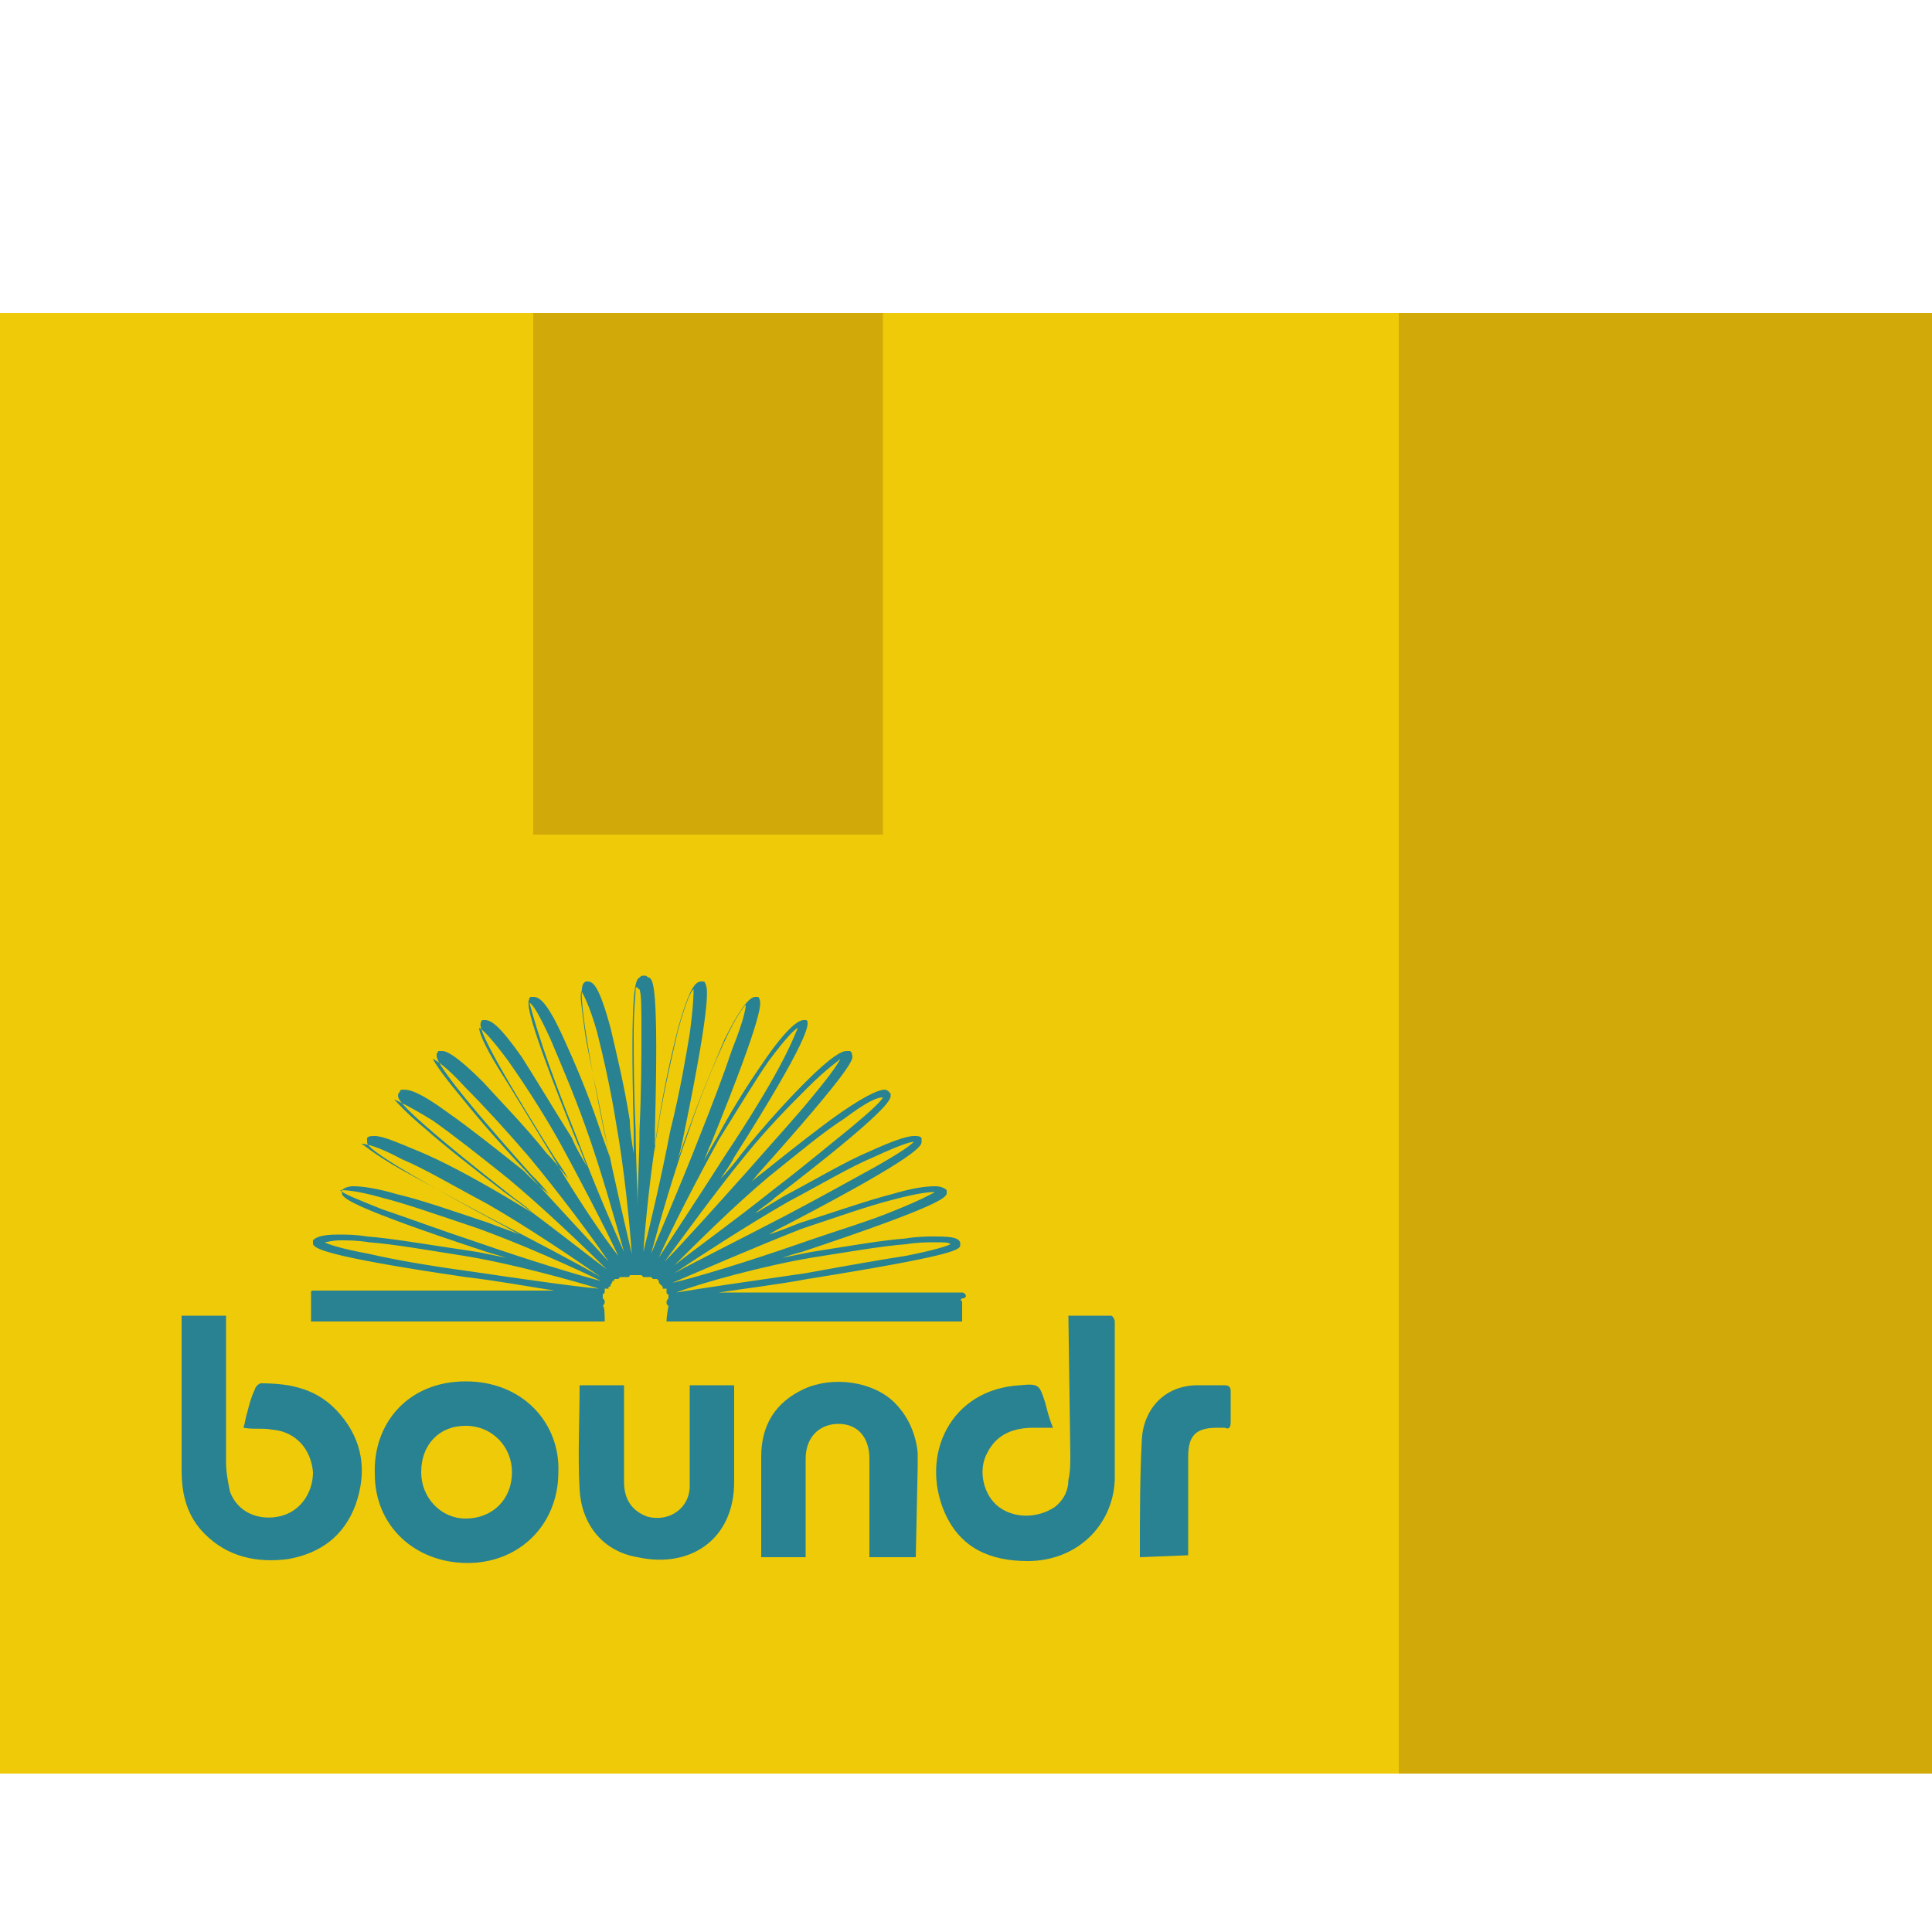
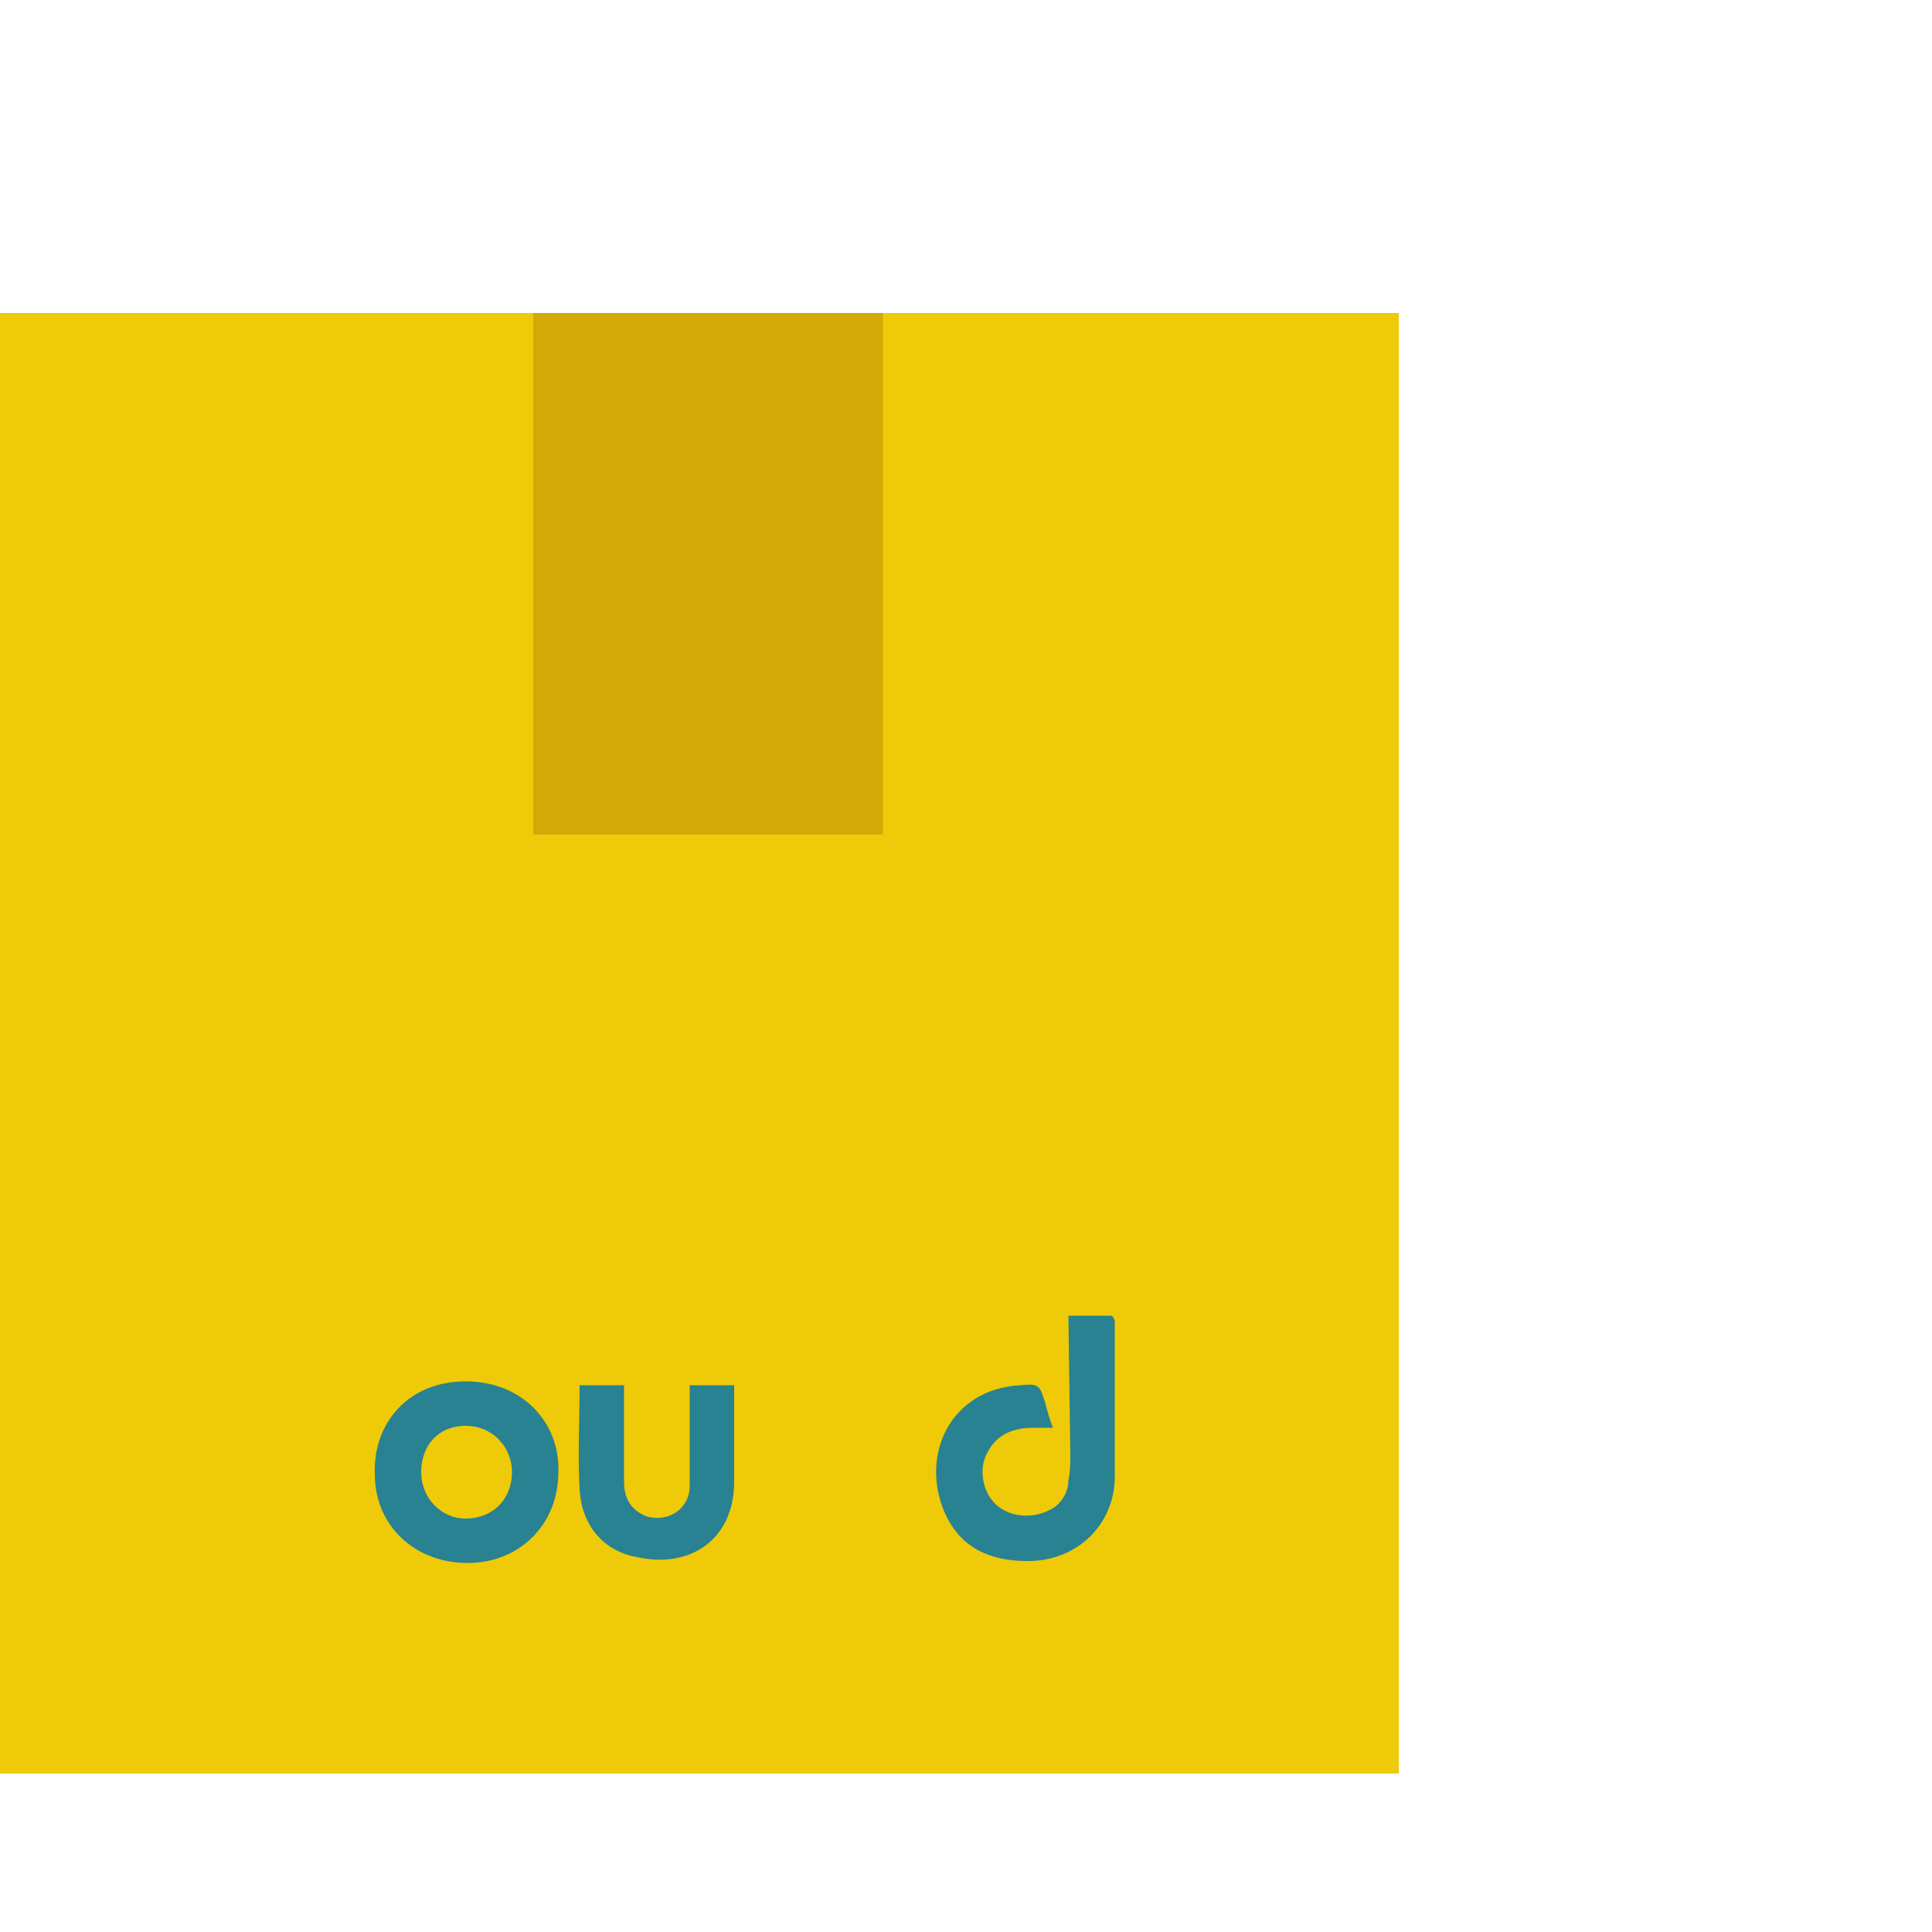
<svg xmlns="http://www.w3.org/2000/svg" xmlns:xlink="http://www.w3.org/1999/xlink" version="1.1" id="a" x="0px" y="0px" viewBox="0 0 100 100" style="enable-background:new 0 0 100 100;" xml:space="preserve">
  <style type="text/css">
	.st0{fill:#D1AA09;}
	.st1{fill:#EFCA08;}
	.st2{clip-path:url(#SVGID_00000139270770889351452550000016495678083653094280_);}
	.st3{fill:#288291;}
</style>
  <g id="b">
-     <rect x="27.6" y="16.2" class="st0" width="72.4" height="75.6" />
    <rect y="16.2" class="st1" width="72.4" height="75.6" />
    <polygon class="st1" points="0.1,16.2 72.3,16.2 31.9,34.3 31.9,91.8 0,91.8  " />
    <rect x="27.6" y="16.2" class="st0" width="18.1" height="27" />
  </g>
  <g>
    <defs>
      <rect id="SVGID_1_" x="16.1" y="50.5" width="33.9" height="18" />
    </defs>
    <clipPath id="SVGID_00000019651532397224995480000016871918492246236336_">
      <use xlink:href="#SVGID_1_" style="overflow:visible;" />
    </clipPath>
    <g style="clip-path:url(#SVGID_00000019651532397224995480000016871918492246236336_);">
-       <path class="st3" d="M49.9,67.2c0,0,0.1-0.1,0.1-0.1c0-0.1-0.1-0.2-0.2-0.2H37.2c1.3-0.2,3-0.4,4.6-0.7c7.5-1.2,7.8-1.5,7.9-1.7    c0-0.1,0-0.1,0-0.2v0l0,0c-0.1-0.2-0.3-0.3-1.3-0.3c-0.4,0-0.9,0-1.5,0.1c-1.3,0.1-3,0.4-4.9,0.7c-0.5,0.1-1,0.2-1.5,0.3    c0.3-0.1,0.6-0.2,1-0.3c7.2-2.4,7.4-2.8,7.5-3c0-0.1,0-0.1,0-0.2c0,0,0,0,0,0c-0.1-0.1-0.3-0.2-0.6-0.2c-0.5,0-1.2,0.1-2.2,0.4    c-1.2,0.3-2.9,0.9-4.8,1.5c-0.5,0.2-1,0.4-1.6,0.6c0.3-0.2,0.7-0.4,1.1-0.6c6.7-3.5,6.8-4,6.8-4.2c0-0.1,0-0.1,0-0.2c0,0,0,0,0,0    l0,0c-0.1-0.1-0.2-0.1-0.4-0.1c-0.4,0-1.2,0.3-2.3,0.8c-1.2,0.5-2.7,1.4-4.4,2.3c-0.5,0.3-1,0.6-1.5,0.9c0.3-0.3,0.7-0.5,1-0.8    c6-4.6,6-5.1,6-5.3c0-0.1,0-0.1-0.1-0.2c0,0,0,0,0,0l0,0c-0.1-0.1-0.2-0.1-0.2-0.1c-0.2,0-0.7,0.1-2.3,1.2c-1,0.7-2.4,1.8-3.9,3    c-0.4,0.3-0.9,0.7-1.3,1.2c0.3-0.3,0.6-0.6,0.9-1c5-5.6,5-6,4.9-6.2c0-0.1,0-0.1-0.1-0.2c0,0,0,0,0,0l0,0c-0.1,0-0.1,0-0.2,0    c-0.2,0-0.7,0.2-2.1,1.6c-0.9,0.9-2.1,2.2-3.3,3.7c-0.3,0.4-0.7,0.9-1.1,1.3c0.2-0.3,0.5-0.7,0.7-1.1c4-6.3,3.8-6.8,3.8-7    c0-0.1-0.1-0.1-0.1-0.1c0,0,0,0,0,0l0,0c0,0-0.1,0-0.1,0c-0.2,0-0.7,0.2-1.9,1.9c-0.7,1-1.7,2.5-2.6,4.2c-0.3,0.5-0.6,1-0.8,1.5    c0.2-0.4,0.3-0.8,0.5-1.2c2.8-6.9,2.6-7.3,2.5-7.5c0-0.1-0.1-0.1-0.1-0.1c0,0,0,0,0,0h-0.1c-0.2,0-0.6,0.2-1.6,2.2    c-0.5,1.2-1.2,2.8-1.8,4.5c-0.2,0.5-0.4,1.1-0.6,1.7c0.1-0.4,0.2-0.8,0.3-1.3c1.5-7.3,1.2-7.6,1.1-7.8c0-0.1-0.1-0.1-0.2-0.1h0    c-0.3,0-0.6,0.3-1.2,2.4c-0.3,1.2-0.7,2.9-1,4.8c-0.1,0.5-0.2,1.1-0.2,1.7c0-0.4,0-0.8,0-1.3c0.2-7.4-0.1-7.7-0.3-7.8    c-0.1,0-0.1-0.1-0.2-0.1h-0.1c-0.1,0-0.1,0-0.2,0.1c-0.2,0.1-0.5,0.4-0.3,7.8c0,0.4,0,0.9,0,1.3c-0.1-0.6-0.2-1.2-0.2-1.7    c-0.3-1.9-0.7-3.5-1-4.8c-0.6-2.2-0.9-2.4-1.2-2.4h0c-0.1,0-0.1,0-0.2,0.1c-0.1,0.2-0.4,0.5,1.1,7.8c0.1,0.4,0.2,0.9,0.3,1.3    c-0.2-0.6-0.4-1.1-0.6-1.7c-0.6-1.8-1.3-3.4-1.8-4.5c-0.9-2-1.3-2.2-1.6-2.2h-0.1c0,0,0,0,0,0c-0.1,0-0.1,0.1-0.1,0.1    c-0.1,0.2-0.3,0.6,2.5,7.5c0.2,0.4,0.3,0.8,0.5,1.2c-0.3-0.5-0.6-1-0.8-1.5c-1-1.6-1.9-3.1-2.6-4.2c-1.2-1.7-1.6-1.9-1.9-1.9    c0,0-0.1,0-0.1,0l0,0c0,0,0,0,0,0c-0.1,0-0.1,0.1-0.1,0.1c-0.1,0.2-0.2,0.6,3.8,7c0.2,0.3,0.5,0.7,0.7,1.1    c-0.4-0.5-0.7-0.9-1.1-1.3c-1.2-1.5-2.4-2.7-3.3-3.7c-1.4-1.4-1.9-1.6-2.1-1.6c-0.1,0-0.1,0-0.2,0l0,0c0,0,0,0,0,0    c0,0-0.1,0.1-0.1,0.2c0,0.2-0.1,0.6,4.9,6.2c0.3,0.3,0.6,0.6,0.9,1c-0.5-0.4-0.9-0.8-1.3-1.2c-1.5-1.2-2.9-2.3-3.9-3    c-1.5-1.1-2-1.2-2.3-1.2c-0.1,0-0.2,0-0.2,0.1l0,0l0,0c0,0-0.1,0.1-0.1,0.2c0,0.2,0,0.6,6,5.3c0.4,0.3,0.7,0.5,1,0.8    c-0.5-0.3-1-0.6-1.5-0.9c-1.7-1-3.2-1.8-4.4-2.3s-1.9-0.8-2.3-0.8c-0.2,0-0.3,0-0.4,0.1l0,0c0,0,0,0,0,0c0,0.1,0,0.1,0,0.2    c0,0.2,0.1,0.6,6.8,4.2c0.4,0.2,0.7,0.4,1.1,0.6c-0.5-0.2-1.1-0.4-1.6-0.6c-1.8-0.6-3.5-1.2-4.8-1.5c-1-0.3-1.8-0.4-2.2-0.4    c-0.3,0-0.5,0.1-0.6,0.2c0,0,0,0,0,0c0,0.1,0,0.1,0,0.2c0.1,0.2,0.2,0.6,7.5,3c0.3,0.1,0.7,0.2,1,0.3c-0.5-0.1-1-0.2-1.5-0.3    C22,64.4,20.3,64.1,19,64c-0.6-0.1-1.1-0.1-1.5-0.1c-1,0-1.2,0.2-1.3,0.3l0,0v0c0,0.1,0,0.1,0,0.2c0.1,0.2,0.4,0.6,7.9,1.7    c1.7,0.2,3.3,0.5,4.6,0.7H16.2c-0.1,0-0.2,0.1-0.2,0.2c0,0,0,0.1,0.1,0.1c0,0-0.1,0.1-0.1,0.1c0,0,0,0.1,0.1,0.1    c0,0-0.1,0.1-0.1,0.1v1h15.3c0-0.3,0-0.8-0.1-0.8c0,0,0.1-0.1,0.1-0.2s0-0.1-0.1-0.2l0,0c0,0,0,0,0,0c0,0,0,0,0,0v-0.1l0,0v0l0,0    v-0.1c0,0,0,0,0,0c0,0,0,0,0,0l0,0c0,0,0.1-0.1,0.1-0.1c0,0,0,0,0-0.1v0c0,0,0-0.1,0-0.1c0,0,0,0,0.1,0l0,0c0,0,0,0,0.1,0v0l0,0    l0,0c0,0,0,0,0,0l0,0v0l0,0v-0.1l0,0c0.1,0,0.1,0,0.1-0.1c0,0,0.1-0.1,0.1-0.2c0.1,0,0.1,0,0.1-0.1l0,0l0,0l0,0c0,0,0,0,0,0l0,0    c0,0,0,0,0,0h0c0.1,0,0.1,0,0.2,0c0,0,0.1-0.1,0.1-0.1h0.1c0,0,0.1,0,0.1,0l0,0l0,0l0,0l0,0l0,0c0,0,0,0,0,0l0,0c0,0,0.1,0,0.1,0    h0.1c0,0,0.1,0,0.1-0.1v0c0,0,0,0,0.1,0c0,0,0.1,0,0.1,0H33c0,0,0.1,0,0.1,0c0,0,0,0,0.1,0v0c0,0,0.1,0.1,0.1,0.1h0.1    c0,0,0.1,0,0.1,0l0,0c0,0,0,0,0,0l0,0l0,0l0,0c0,0,0,0,0,0l0,0c0,0,0.1,0,0.1,0h0.1c0,0,0.1,0.1,0.1,0.1c0,0,0.1,0,0.2,0h0    c0,0,0,0,0,0l0,0c0,0,0,0,0,0l0,0l0,0l0,0c0,0,0.1,0.1,0.1,0.1c0,0.1,0,0.1,0.1,0.2c0,0,0.1,0.1,0.1,0.1l0,0v0.1l0,0v0l0,0    c0,0,0,0,0,0l0,0c0,0,0,0,0,0v0c0,0,0,0,0.1,0l0,0c0,0,0,0,0.1,0c0,0,0,0.1,0,0.1v0c0,0,0,0,0,0.1c0,0.1,0.1,0.1,0.1,0.1l0,0    c0,0,0,0,0,0c0,0,0,0,0,0v0.1l0,0v0l0,0v0.1c0,0,0,0,0,0c0,0,0,0,0,0l0,0c0,0-0.1,0.1-0.1,0.2c0,0.1,0,0.1,0.1,0.2    c0,0-0.1,0.5-0.1,0.8h15.3v-1c0,0,0-0.1-0.1-0.1c0,0,0.1-0.1,0.1-0.1C49.9,67.2,49.9,67.2,49.9,67.2L49.9,67.2L49.9,67.2z     M24.3,65.8c-2.2-0.3-3.9-0.6-5.2-0.9c-1.6-0.3-2.1-0.5-2.3-0.6c0.1,0,0.4-0.1,0.8-0.1c0.4,0,0.9,0,1.5,0.1c1.3,0.1,3,0.4,4.9,0.7    c2.5,0.4,5.7,1.3,7,1.7C29.8,66.6,27,66.2,24.3,65.8L24.3,65.8L24.3,65.8z M24.7,64.3c-2.1-0.7-3.7-1.3-4.9-1.7    c-1.5-0.6-2-0.8-2.2-1c0.2,0,0.8,0,2.2,0.4c1.2,0.3,2.9,0.9,4.7,1.5c2.3,0.8,5.4,2.2,6.6,2.8C29.9,66,27.3,65.2,24.7,64.3    L24.7,64.3L24.7,64.3z M25.3,63c-1.9-1-3.5-1.9-4.6-2.5c-1.4-0.8-1.8-1.2-2-1.3c0.2,0,0.8,0.1,2.1,0.8c1.2,0.5,2.7,1.4,4.4,2.3    c2.1,1.2,4.6,2.9,5.9,3.8C29.9,65.4,27.6,64.2,25.3,63L25.3,63L25.3,63z M26.1,61.7c-1.7-1.3-3.1-2.4-4-3.2    c-1.2-1-1.6-1.5-1.7-1.6c0.2,0.1,0.7,0.3,2,1.1c1,0.7,2.4,1.8,3.9,3c1.8,1.5,4,3.6,5.1,4.7C30.2,64.8,28.2,63.2,26.1,61.7    L26.1,61.7z M27.2,60.6c-1.5-1.6-2.6-2.9-3.4-3.9c-1-1.2-1.3-1.7-1.4-1.9c0.2,0.1,0.7,0.4,1.7,1.5c0.9,0.9,2.1,2.2,3.3,3.6    c1.5,1.8,3.3,4.2,4.1,5.4C30.7,64.4,28.9,62.5,27.2,60.6C27.2,60.6,27.2,60.6,27.2,60.6z M28.5,59.7c-1.1-1.8-2-3.3-2.7-4.4    c-0.8-1.3-1-1.9-1-2.1c0.2,0.1,0.6,0.5,1.5,1.7c0.7,1,1.7,2.5,2.6,4.1c1.1,2,2.5,4.7,3.1,6C31.2,64,29.8,61.9,28.5,59.7    C28.5,59.7,28.5,59.7,28.5,59.7z M29.9,59c-0.8-2-1.4-3.6-1.8-4.8c-0.5-1.5-0.6-2-0.7-2.3c0.2,0.1,0.5,0.6,1.1,1.9    c0.5,1.2,1.2,2.8,1.8,4.5c0.8,2.2,1.6,5.1,2,6.5C31.8,63.7,30.8,61.4,29.9,59L29.9,59C29.9,59,29.9,59,29.9,59z M31.3,58.6    c-0.4-2.1-0.8-3.8-1-5c-0.2-1.5-0.3-2.1-0.2-2.3c0.1,0.2,0.4,0.7,0.8,2.1c0.3,1.2,0.7,2.9,1,4.8c0.4,2.2,0.7,5.2,0.8,6.7    C32.4,63.6,31.8,61.1,31.3,58.6L31.3,58.6L31.3,58.6z M33.1,58.5c0,1.4-0.1,2.8-0.1,4c0-1.2-0.1-2.6-0.1-4    c-0.1-2.1-0.1-3.8-0.1-5.1c0-1.2,0.1-1.9,0.1-2.2c0-0.1,0-0.1,0.1-0.1c0,0,0,0.1,0.1,0.1c0.1,0.3,0.1,0.9,0.1,2.2    S33.2,56.4,33.1,58.5L33.1,58.5z M33.3,64.8c0.1-1.5,0.4-4.5,0.8-6.7c0.3-1.8,0.7-3.5,1-4.8c0.4-1.4,0.6-1.9,0.8-2.1    c0,0.2,0,0.8-0.2,2.3c-0.2,1.2-0.5,3-1,5C34.2,61.1,33.6,63.6,33.3,64.8L33.3,64.8L33.3,64.8z M33.7,64.9c0.4-1.5,1.2-4.3,2-6.5    c0.6-1.8,1.3-3.4,1.8-4.5c0.6-1.3,1-1.8,1.1-1.9c0,0.2-0.1,0.8-0.7,2.3c-0.4,1.2-1,2.8-1.8,4.8C35.2,61.4,34.2,63.7,33.7,64.9    L33.7,64.9C33.7,65,33.7,64.9,33.7,64.9z M34.1,65.1c0.6-1.4,2-4.1,3.1-6.1c1-1.6,1.9-3.1,2.6-4.1c0.9-1.2,1.3-1.6,1.5-1.7    c-0.1,0.2-0.3,0.8-1,2.1c-0.6,1.1-1.5,2.6-2.7,4.4C36.2,61.9,34.8,64,34.1,65.1L34.1,65.1z M34.4,65.3c0.9-1.2,2.7-3.7,4.1-5.4    c1.2-1.5,2.4-2.7,3.3-3.6c1-1,1.5-1.3,1.7-1.5c-0.1,0.2-0.4,0.7-1.4,1.9c-0.8,1-2,2.3-3.4,3.9C37,62.5,35.3,64.4,34.4,65.3    C34.4,65.3,34.4,65.3,34.4,65.3z M39.8,60.9c1.5-1.2,2.8-2.3,3.9-3c1.2-0.9,1.7-1.1,2-1.1c-0.1,0.2-0.5,0.6-1.7,1.6    c-1,0.8-2.3,1.9-4,3.2c-2,1.6-4.1,3.1-5.1,3.9C35.8,64.6,38,62.4,39.8,60.9C39.8,60.9,39.8,60.9,39.8,60.9z M40.8,62.2    c1.7-0.9,3.2-1.8,4.4-2.3c1.3-0.6,1.9-0.8,2.1-0.8c-0.2,0.2-0.6,0.5-2,1.3c-1.1,0.6-2.7,1.5-4.6,2.5c-2.3,1.2-4.7,2.4-5.8,3    C36.1,65.1,38.7,63.4,40.8,62.2L40.8,62.2L40.8,62.2z M41.5,63.6c1.8-0.6,3.5-1.2,4.7-1.5c1.5-0.4,2-0.4,2.2-0.4    c-0.2,0.1-0.7,0.4-2.2,1c-1.2,0.5-2.9,1-4.9,1.7c-2.6,0.9-5.2,1.7-6.5,2C36.2,65.8,39.2,64.5,41.5,63.6L41.5,63.6L41.5,63.6z     M42,65.1c1.9-0.3,3.6-0.6,4.9-0.7c0.6-0.1,1.1-0.1,1.5-0.1c0.5,0,0.7,0,0.8,0.1c-0.2,0.1-0.8,0.3-2.3,0.6c-1.3,0.2-3,0.5-5.2,0.9    c-2.8,0.4-5.5,0.8-6.7,1C36.3,66.4,39.6,65.5,42,65.1L42,65.1L42,65.1z" />
-     </g>
+       </g>
  </g>
  <path class="st3" d="M55.3,68.1c0.7,0,1.5,0,2.2,0c0.1,0,0.2,0.2,0.2,0.3c0,1.1,0,2.2,0,3.3c0,1.6,0,3.3,0,4.9  c-0.1,2.4-2,4.2-4.5,4.2c-2,0-3.5-0.7-4.3-2.5c-1.3-3,0.3-6.4,3.9-6.6c1-0.1,1,0,1.3,0.9c0.1,0.4,0.2,0.8,0.4,1.3h-1  c-1,0-1.9,0.3-2.4,1.3c-0.5,0.9-0.2,2.2,0.6,2.8c0.8,0.6,2,0.6,2.9,0c0.5-0.4,0.7-0.9,0.7-1.4c0.1-0.4,0.1-0.9,0.1-1.3L55.3,68.1  L55.3,68.1L55.3,68.1z" />
-   <path class="st3" d="M9.4,68.1h2.3c0,0.2,0,0.3,0,0.5c0,2.4,0,4.8,0,7.1c0,0.5,0.1,1,0.2,1.5c0.4,1.1,1.5,1.5,2.5,1.3  c1.1-0.2,1.8-1.2,1.8-2.3c-0.1-1.2-0.9-2.1-2.1-2.2c-0.5-0.1-1,0-1.5-0.1c0.1-0.3,0.1-0.5,0.2-0.8c0.1-0.4,0.2-0.8,0.4-1.2  c0-0.1,0.2-0.3,0.3-0.3c1.6,0,3,0.3,4.1,1.6c1.2,1.4,1.4,3,0.8,4.7c-0.6,1.6-1.8,2.5-3.5,2.8c-1.6,0.2-3.1-0.1-4.3-1.3  c-0.9-0.9-1.2-2-1.2-3.3v-7.9C9.4,68.3,9.4,68.2,9.4,68.1" />
  <path class="st3" d="M21.8,76.2c0,1.3,1,2.4,2.3,2.4c1.4,0,2.4-1,2.4-2.4c0-1.3-1-2.4-2.4-2.4S21.8,74.8,21.8,76.2 M28.9,76.2  c0,2.7-2,4.7-4.7,4.7c-2.7,0-4.8-1.9-4.8-4.6c-0.1-2.6,1.7-4.8,4.7-4.8C27.1,71.5,29,73.7,28.9,76.2" />
-   <path class="st3" d="M47.4,80.6h-2.4c0-0.1,0-0.3,0-0.4v-4.7c0-1.1-0.6-1.8-1.6-1.8c-1,0-1.7,0.7-1.7,1.8c0,1.6,0,3.2,0,4.8  c0,0.1,0,0.2,0,0.3h-2.3c0-0.1,0-0.2,0-0.2c0-1.7,0-3.3,0-5c0-1.6,0.7-2.8,2.2-3.5c1.5-0.7,3.6-0.4,4.7,0.7c0.7,0.7,1.1,1.6,1.2,2.6  c0,0.2,0,0.5,0,0.7L47.4,80.6" />
  <path class="st3" d="M30,71.7h2.3c0,0.2,0,0.3,0,0.4v4.6c0,0.9,0.4,1.5,1.2,1.8c1.1,0.3,2.2-0.4,2.2-1.6c0-1.6,0-3.2,0-4.8v-0.4H38  c0,0.1,0,0.2,0,0.2v4.8c0,3-2.3,4.5-5,3.9c-1.8-0.3-2.9-1.7-3-3.5s0-3.6,0-5.4C30,71.8,30,71.8,30,71.7" />
-   <path class="st3" d="M59,80.6c0-0.1,0-0.1,0-0.2c0-2,0-3.9,0.1-5.9c0.1-1.6,1.2-2.8,2.9-2.8c0.5,0,1,0,1.4,0c0.2,0,0.3,0.1,0.3,0.3  c0,0.5,0,1,0,1.6c0,0.3-0.1,0.4-0.3,0.3c-0.1,0-0.3,0-0.4,0c-1.1,0-1.5,0.4-1.5,1.5v5.1L59,80.6L59,80.6z" />
</svg>